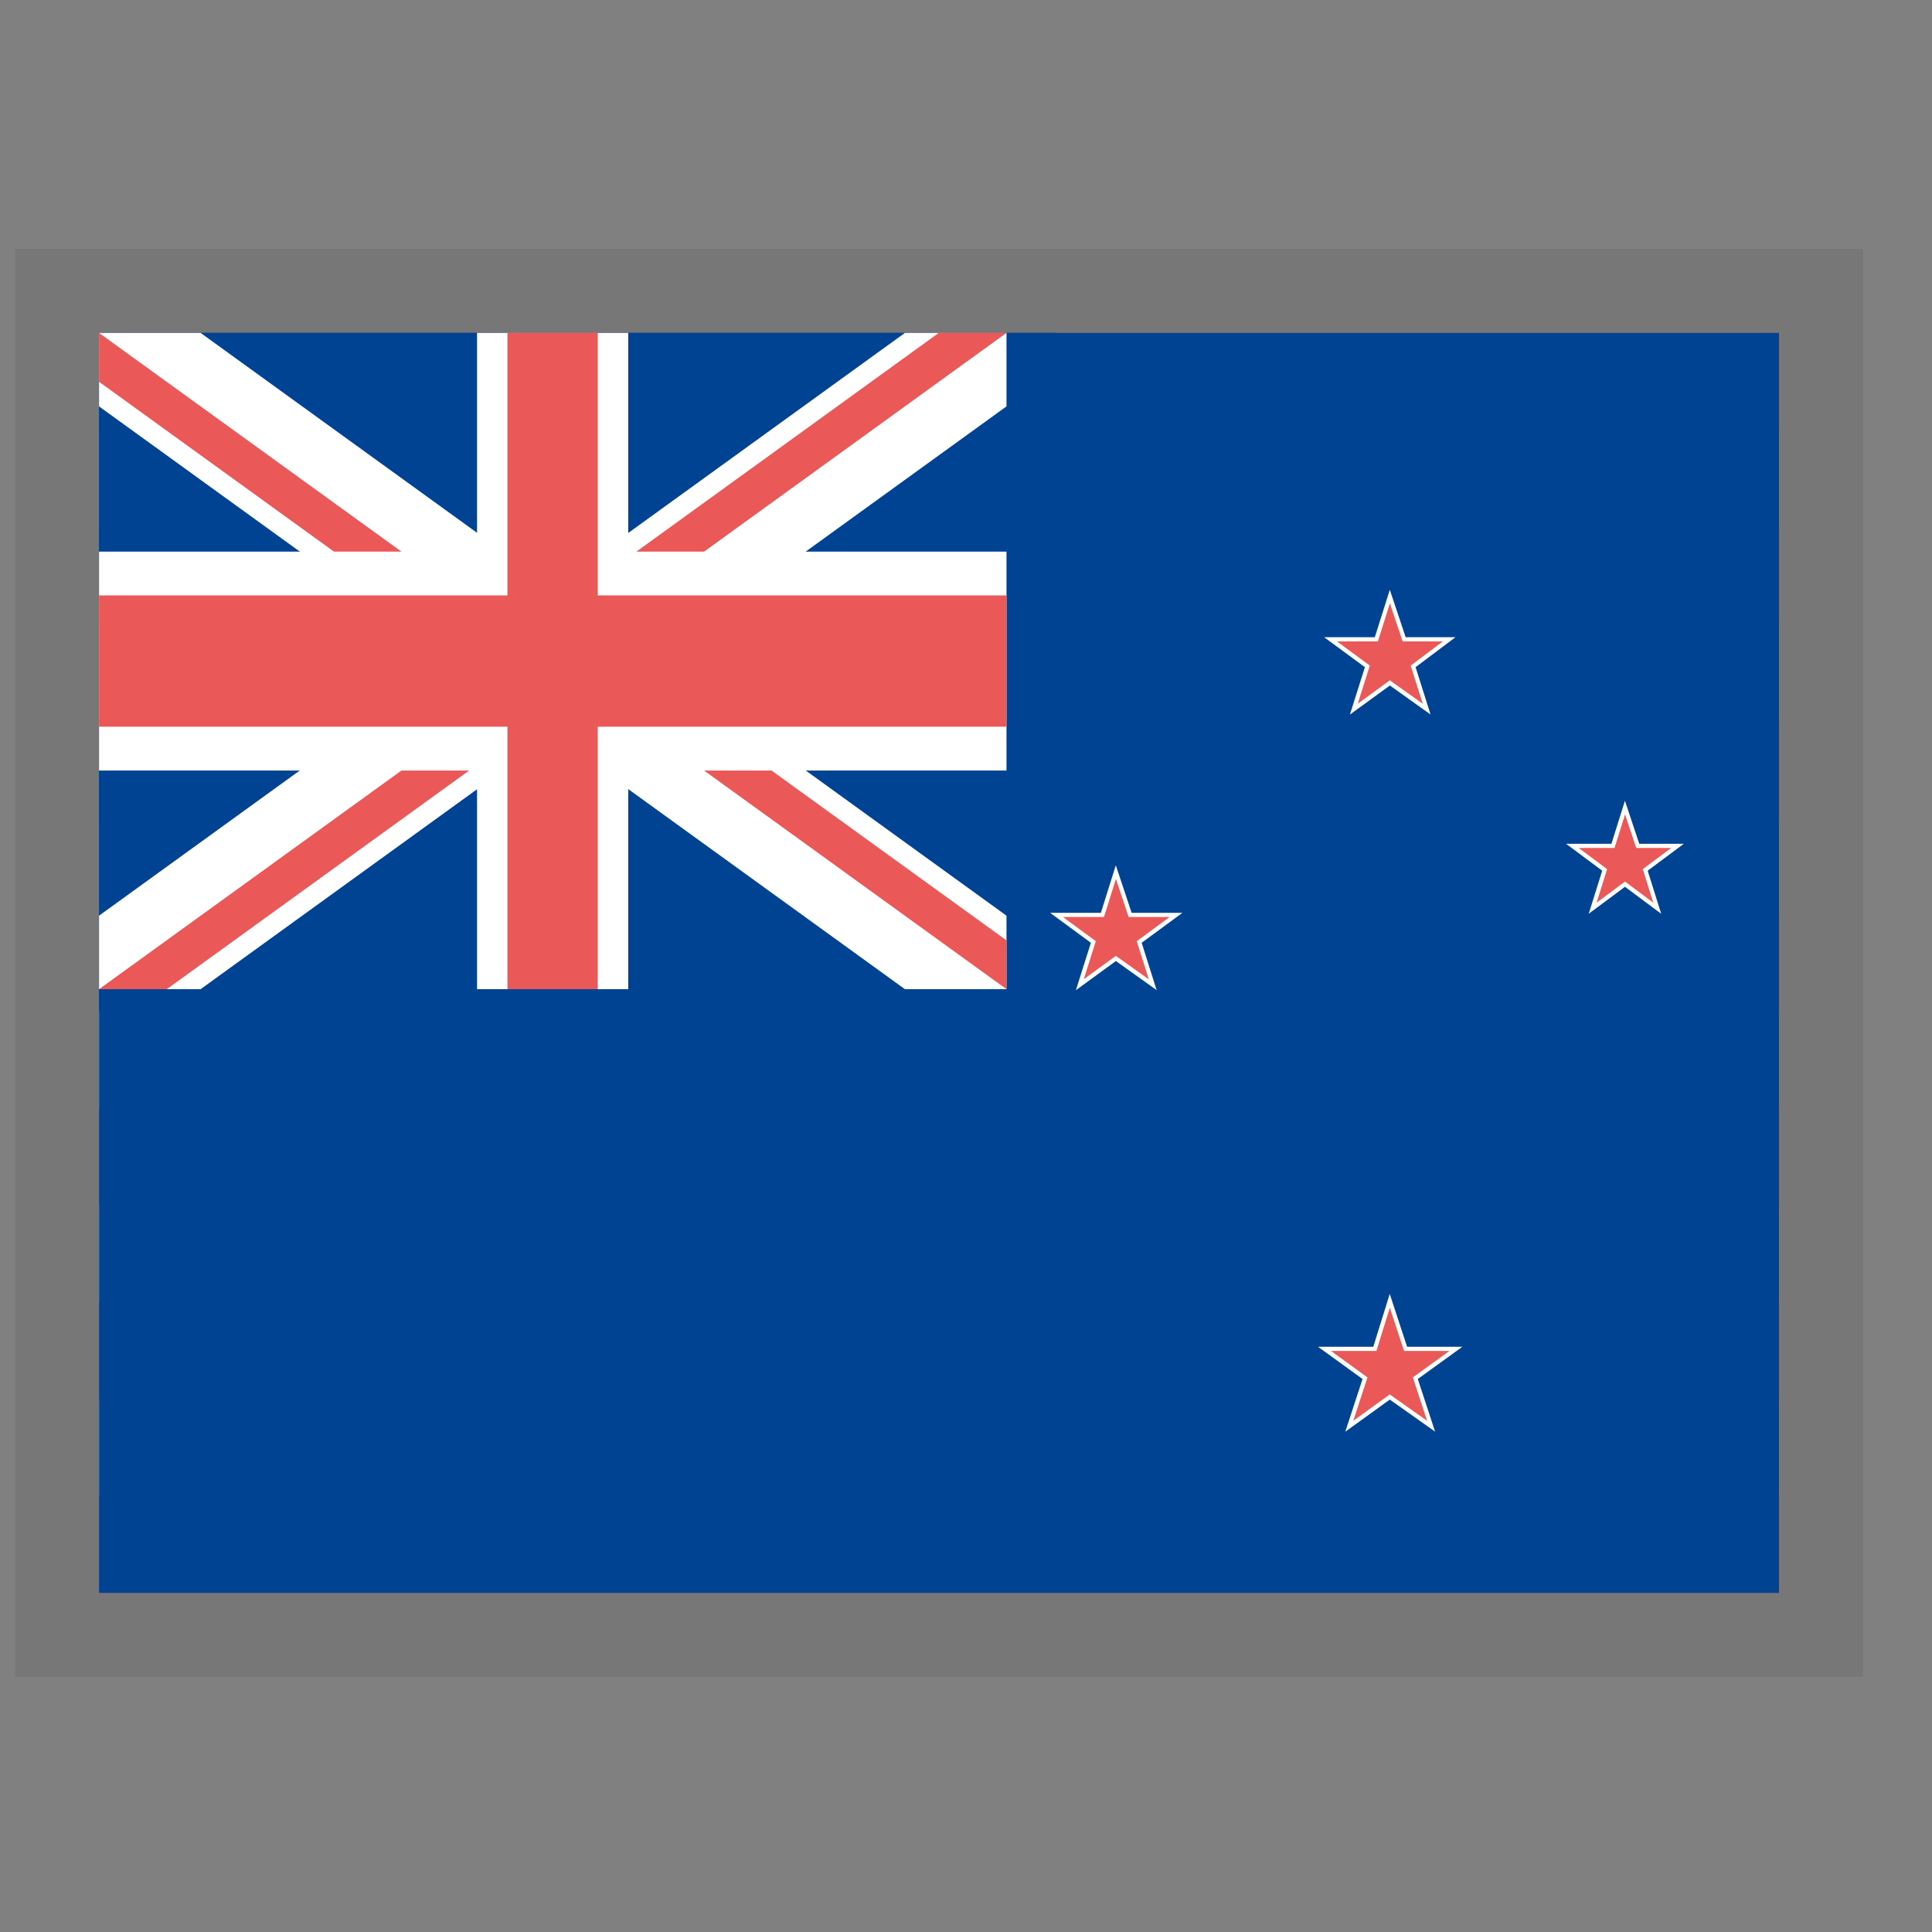
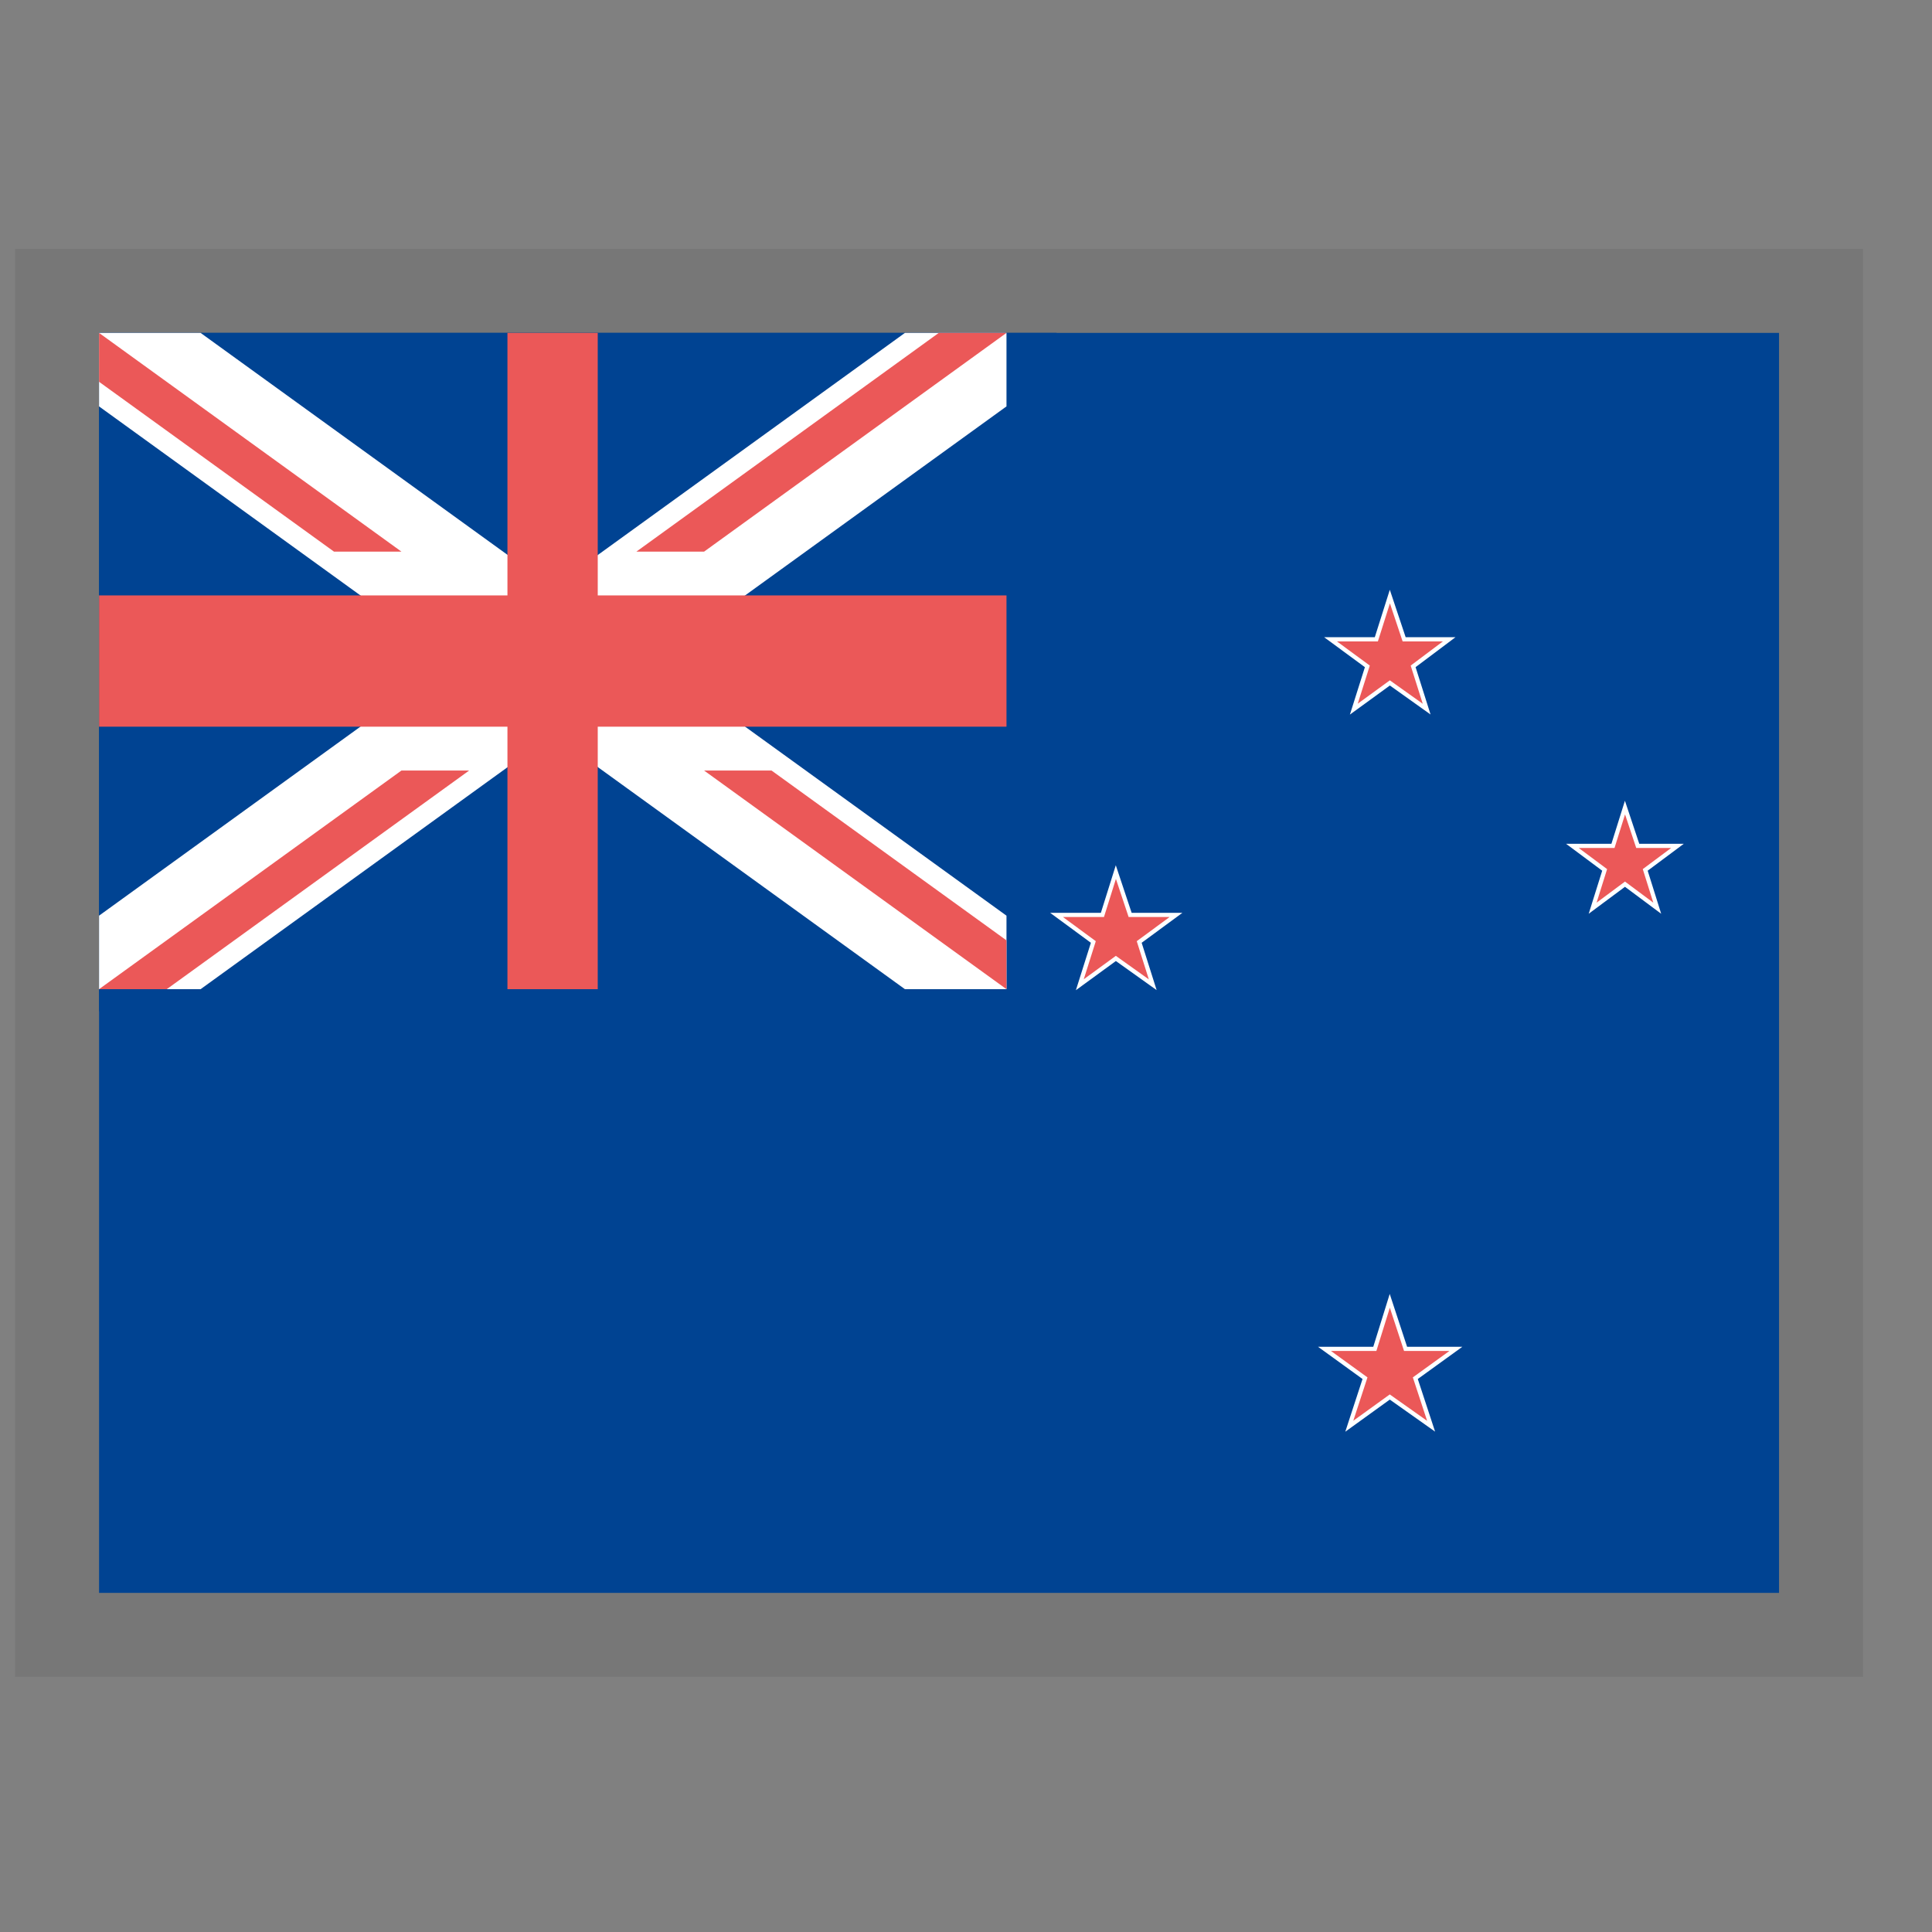
<svg xmlns="http://www.w3.org/2000/svg" width="23" height="23" viewBox="0 0 23 23" fill="none">
  <rect x="0" y="0" width="23" height="23" fill="#808080" stroke="none" />
  <g clip-path="url(#clip0)">
-     <path fill-rule="evenodd" clip-rule="evenodd" d="M1.179 3.963H29.679V5.118H1.179V3.963ZM1.179 6.272H29.679V7.426H1.179V6.272ZM1.179 8.578H29.679V9.735H1.179V8.578ZM1.179 10.886H29.679V12.04H1.179V10.886ZM1.179 13.195H29.679V14.349H1.179V13.195ZM1.179 15.501H29.679V16.655H1.179V15.501ZM1.179 17.809H29.679V18.963H1.179V17.809Z" fill="#EB5858" />
-     <path fill-rule="evenodd" clip-rule="evenodd" d="M1.179 5.118H29.679V6.272H1.179V5.118ZM1.179 7.426H29.679V8.578H1.179V7.426ZM1.179 9.732H29.679V10.886H1.179V9.732ZM1.179 12.04H29.679V13.195H1.179V12.04ZM1.179 14.349H29.679V15.503H1.179V14.349ZM1.179 16.655H29.679V17.809H1.179V16.655Z" fill="white" />
    <path fill-rule="evenodd" clip-rule="evenodd" d="M1.179 3.963H12.578V12.04H1.179V3.963Z" fill="#004392" />
    <path fill-rule="evenodd" clip-rule="evenodd" d="M2.128 4.309L2.234 4.628H2.568L2.298 4.825L2.401 5.147L2.128 4.948L1.859 5.144L1.961 4.825L1.689 4.628H2.028L2.128 4.309ZM4.029 4.309L4.132 4.628H4.469L4.196 4.825L4.299 5.147L4.029 4.948L3.757 5.144L3.86 4.825L3.59 4.628H3.924L4.029 4.309ZM5.928 4.309L6.033 4.628H6.364L6.095 4.825L6.197 5.147L5.925 4.948L5.655 5.144L5.758 4.825L5.486 4.628H5.822L5.928 4.309ZM7.829 4.309L7.932 4.628H8.269L7.996 4.825L8.102 5.147L7.829 4.948L7.557 5.144L7.662 4.825L7.39 4.628H7.724L7.829 4.309ZM9.728 4.309L9.833 4.628H10.167L9.898 4.825L10 5.147L9.728 4.948L9.458 5.144L9.561 4.825L9.291 4.628H9.625L9.728 4.309ZM11.629 4.309L11.732 4.628H12.069L11.796 4.825L11.902 5.147L11.629 4.948L11.357 5.144L11.462 4.825L11.19 4.628H11.527L11.629 4.309ZM3.08 5.118L3.183 5.437H3.52L3.247 5.633L3.347 5.953L3.083 5.756L2.811 5.953L2.907 5.633L2.644 5.437H2.978L3.08 5.118ZM4.979 5.118L5.084 5.437H5.418L5.146 5.633L5.251 5.953L4.979 5.756L4.706 5.953L4.812 5.633L4.539 5.437H4.876L4.979 5.118ZM6.88 5.118L6.983 5.437H7.319L7.047 5.633L7.15 5.953L6.88 5.756L6.608 5.953L6.71 5.633L6.441 5.437H6.775L6.88 5.118ZM8.778 5.118L8.884 5.437H9.218L8.945 5.633L9.051 5.953L8.778 5.756L8.509 5.953L8.611 5.633L8.339 5.437H8.679L8.778 5.118ZM10.68 5.118L10.782 5.437H11.119L10.847 5.633L10.949 5.953L10.68 5.756L10.407 5.953L10.51 5.633L10.24 5.437H10.574L10.68 5.118ZM2.128 5.923L2.234 6.249H2.568L2.298 6.445L2.401 6.764L2.128 6.565L1.859 6.764L1.961 6.442L1.689 6.246H2.028L2.128 5.923ZM4.029 5.923L4.132 6.246H4.469L4.196 6.442L4.299 6.761L4.029 6.562L3.757 6.761L3.86 6.439L3.59 6.243H3.924L4.029 5.923ZM5.928 5.923L6.033 6.246H6.364L6.095 6.442L6.197 6.761L5.925 6.562L5.655 6.761L5.758 6.439L5.486 6.243H5.822L5.928 5.923ZM7.829 5.923L7.932 6.246H8.269L7.996 6.442L8.102 6.761L7.829 6.562L7.557 6.761L7.662 6.439L7.39 6.243H7.724L7.829 5.923ZM9.728 5.923L9.833 6.246H10.167L9.898 6.442L10 6.761L9.728 6.562L9.458 6.761L9.561 6.439L9.291 6.243H9.625L9.728 5.923ZM11.629 5.923L11.732 6.246H12.069L11.796 6.442L11.902 6.761L11.629 6.562L11.357 6.761L11.462 6.439L11.19 6.243H11.527L11.629 5.923ZM3.08 6.732L3.183 7.051H3.52L3.247 7.248L3.35 7.57L3.08 7.371L2.808 7.567L2.91 7.248L2.641 7.051H2.975L3.08 6.732ZM4.979 6.732L5.084 7.051H5.418L5.146 7.248L5.251 7.57L4.979 7.371L4.706 7.567L4.812 7.248L4.539 7.051H4.876L4.979 6.732ZM6.88 6.732L6.983 7.051H7.319L7.047 7.248L7.15 7.57L6.88 7.371L6.608 7.567L6.71 7.248L6.441 7.051H6.775L6.88 6.732ZM8.778 6.732L8.884 7.051H9.218L8.948 7.248L9.051 7.57L8.778 7.371L8.509 7.567L8.611 7.248L8.339 7.051H8.679L8.778 6.732ZM10.68 6.732L10.782 7.051H11.119L10.847 7.248L10.949 7.57L10.68 7.371L10.407 7.567L10.51 7.248L10.24 7.051H10.574L10.68 6.732ZM2.128 7.541L2.234 7.86H2.568L2.298 8.056L2.401 8.378L2.128 8.179L1.859 8.375L1.961 8.056L1.689 7.86H2.028L2.128 7.541ZM4.029 7.541L4.132 7.86H4.469L4.196 8.056L4.299 8.375L4.029 8.179L3.757 8.375L3.86 8.056L3.59 7.86H3.924L4.029 7.541ZM5.928 7.541L6.033 7.86H6.364L6.095 8.056L6.197 8.378L5.925 8.179L5.655 8.375L5.758 8.056L5.486 7.86H5.822L5.928 7.541ZM7.829 7.541L7.932 7.86H8.269L7.996 8.056L8.102 8.378L7.829 8.179L7.557 8.375L7.662 8.056L7.39 7.86H7.724L7.829 7.541ZM9.728 7.541L9.833 7.86H10.167L9.898 8.056L10 8.378L9.728 8.179L9.458 8.375L9.561 8.056L9.291 7.86H9.625L9.728 7.541ZM11.629 7.541L11.732 7.86H12.069L11.796 8.056L11.902 8.378L11.629 8.179L11.357 8.375L11.462 8.056L11.19 7.86H11.527L11.629 7.541ZM3.08 8.349L3.183 8.668H3.52L3.247 8.865L3.35 9.184L3.08 8.985L2.808 9.184L2.91 8.862L2.641 8.666H2.975L3.08 8.349ZM4.979 8.349L5.084 8.668H5.418L5.146 8.865L5.251 9.184L4.979 8.985L4.706 9.184L4.812 8.862L4.539 8.666H4.876L4.979 8.349ZM6.88 8.349L6.983 8.668H7.319L7.047 8.865L7.15 9.184L6.88 8.985L6.608 9.184L6.71 8.862L6.441 8.666H6.775L6.88 8.349ZM8.778 8.349L8.884 8.668H9.218L8.948 8.865L9.051 9.184L8.778 8.985L8.509 9.184L8.611 8.862L8.339 8.666H8.679L8.778 8.349ZM10.68 8.349L10.782 8.668H11.119L10.847 8.865L10.949 9.184L10.68 8.985L10.407 9.184L10.51 8.862L10.24 8.666H10.574L10.68 8.349ZM2.128 9.155L2.234 9.477H2.568L2.298 9.673L2.401 9.99L2.128 9.793L1.859 9.99L1.961 9.67L1.689 9.474H2.028L2.128 9.155ZM4.029 9.155L4.132 9.477H4.469L4.196 9.673L4.302 9.99L4.029 9.793L3.757 9.99L3.862 9.67L3.59 9.474H3.924L4.029 9.155ZM5.928 9.155L6.033 9.477H6.364L6.095 9.673L6.197 9.99L5.925 9.793L5.655 9.99L5.758 9.67L5.486 9.474H5.822L5.928 9.155ZM7.829 9.155L7.932 9.477H8.269L7.996 9.673L8.102 9.99L7.829 9.793L7.557 9.99L7.662 9.67L7.39 9.474H7.724L7.829 9.155ZM9.728 9.155L9.833 9.477H10.167L9.898 9.673L10 9.99L9.728 9.793L9.458 9.99L9.561 9.67L9.291 9.474H9.625L9.728 9.155ZM11.629 9.155L11.732 9.477H12.069L11.796 9.673L11.902 9.99L11.629 9.793L11.357 9.99L11.462 9.67L11.19 9.474H11.527L11.629 9.155ZM3.08 9.963L3.183 10.283H3.52L3.247 10.479L3.35 10.801L3.08 10.602L2.808 10.798L2.91 10.479L2.641 10.283H2.975L3.08 9.963ZM4.979 9.963L5.084 10.283H5.418L5.146 10.479L5.251 10.801L4.979 10.602L4.706 10.798L4.812 10.479L4.539 10.283H4.876L4.979 9.963ZM6.88 9.963L6.983 10.283H7.319L7.047 10.479L7.15 10.801L6.88 10.602L6.608 10.798L6.71 10.479L6.441 10.283H6.775L6.88 9.963ZM8.778 9.963L8.884 10.283H9.218L8.948 10.479L9.051 10.801L8.778 10.602L8.509 10.798L8.611 10.479L8.339 10.283H8.679L8.778 9.963ZM10.68 9.963L10.782 10.283H11.119L10.847 10.479L10.949 10.801L10.68 10.602L10.407 10.798L10.51 10.479L10.24 10.283H10.574L10.68 9.963ZM2.128 10.772L2.234 11.091H2.568L2.298 11.288L2.401 11.607L2.128 11.411L1.859 11.607L1.961 11.285L1.689 11.088H2.028L2.128 10.772ZM4.029 10.772L4.132 11.091H4.469L4.196 11.288L4.302 11.607L4.029 11.411L3.757 11.607L3.862 11.285L3.59 11.088H3.924L4.029 10.772ZM5.928 10.772L6.033 11.091H6.364L6.101 11.288L6.203 11.607L5.931 11.411L5.661 11.607L5.764 11.285L5.491 11.088H5.828L5.928 10.772ZM7.829 10.772L7.932 11.091H8.269L7.996 11.288L8.102 11.607L7.829 11.411L7.557 11.607L7.662 11.285L7.39 11.088H7.724L7.829 10.772ZM9.728 10.772L9.833 11.091H10.167L9.898 11.288L10 11.607L9.728 11.411L9.458 11.607L9.561 11.285L9.291 11.088H9.625L9.728 10.772ZM11.629 10.772L11.732 11.091H12.069L11.796 11.288L11.902 11.607L11.629 11.411L11.357 11.607L11.462 11.285L11.19 11.088H11.527L11.629 10.772Z" fill="white" />
    <g clip-path="url(#clip1)">
      <path d="M1.179 3.963H21.179V18.963H1.179V3.963Z" fill="#004392" />
      <path d="M1.179 3.963V4.838L10.773 11.776H11.982V10.901L2.388 3.963H1.179ZM11.982 3.963V4.838L2.388 11.776H1.179V10.901L10.773 3.963H11.982Z" fill="white" />
-       <path d="M5.679 3.963V11.776H7.479V3.963H5.679ZM1.179 6.567V9.173H11.982V6.567H1.179Z" fill="white" />
-       <path d="M1.179 7.088V8.651H11.982V7.088H1.179ZM6.041 3.963V11.776H7.116V3.963H6.038H6.041ZM1.179 11.776L4.779 9.173H5.585L1.985 11.776H1.179ZM1.179 3.963L4.779 6.567H3.976L1.179 4.545V3.963ZM7.576 6.567L11.176 3.963H11.982L8.382 6.567H7.576ZM11.982 11.776L8.382 9.173H9.185L11.982 11.195V11.776Z" fill="#EB5858" />
+       <path d="M1.179 7.088V8.651H11.982V7.088H1.179ZM6.041 3.963V11.776H7.116V3.963H6.038H6.041ZM1.179 11.776L4.779 9.173H5.585L1.985 11.776H1.179ZM1.179 3.963L4.779 6.567H3.976L1.179 4.545V3.963ZM7.576 6.567L11.176 3.963H11.982L8.382 6.567H7.576ZM11.982 11.776L8.382 9.173H9.185L11.982 11.195Z" fill="#EB5858" />
    </g>
  </g>
  <rect x="0.679" y="3.463" width="21" height="16" stroke="#2B2B2B" stroke-opacity="0.1" />
  <path d="M15.84 7.611H16.385L16.546 7.102L16.716 7.611H17.252L16.823 7.933L16.984 8.442L16.546 8.13L16.117 8.442L16.278 7.933L15.84 7.611Z" fill="#EB5858" stroke="white" stroke-width="0.05" />
  <path d="M12.578 10.892H13.124L13.284 10.382L13.454 10.892H14L13.562 11.214L13.723 11.723L13.284 11.41L12.855 11.723L13.016 11.214L12.578 10.892Z" fill="#EB5858" stroke="white" stroke-width="0.05" />
  <path d="M18.719 10.07H19.202L19.345 9.614L19.497 10.07H19.97L19.586 10.356L19.729 10.812L19.345 10.526L18.96 10.812L19.103 10.356L18.719 10.07Z" fill="#EB5858" stroke="white" stroke-width="0.05" />
  <path d="M15.768 16.058H16.367L16.545 15.486L16.733 16.058H17.332L16.849 16.407L17.037 16.979L16.545 16.631L16.063 16.979L16.25 16.407L15.768 16.058Z" fill="#EB5858" stroke="white" stroke-width="0.05" />
  <defs>
    <clipPath id="clip0">
      <rect x="1.179" y="3.963" width="20" height="15" fill="white" />
    </clipPath>
    <clipPath id="clip1">
      <rect width="20" height="15" fill="white" transform="translate(1.179 3.963)" />
    </clipPath>
  </defs>
</svg>